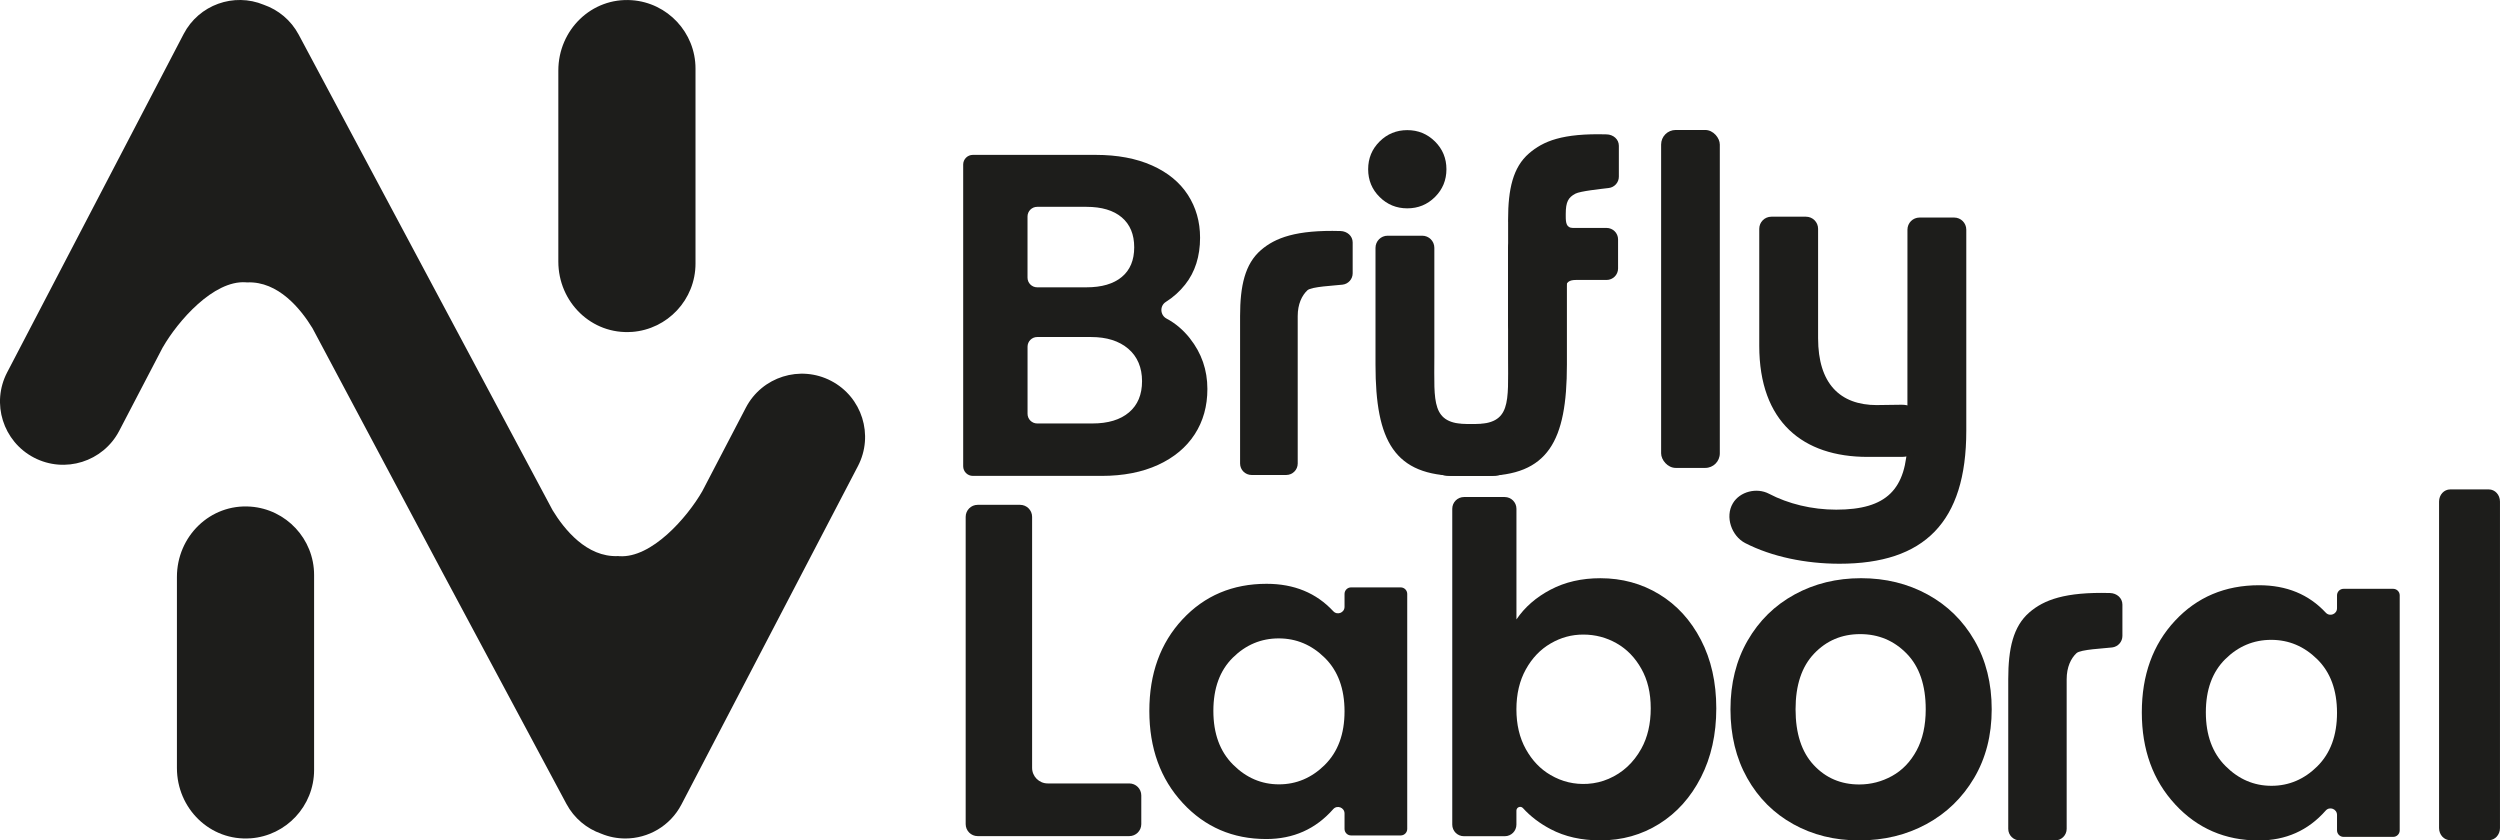
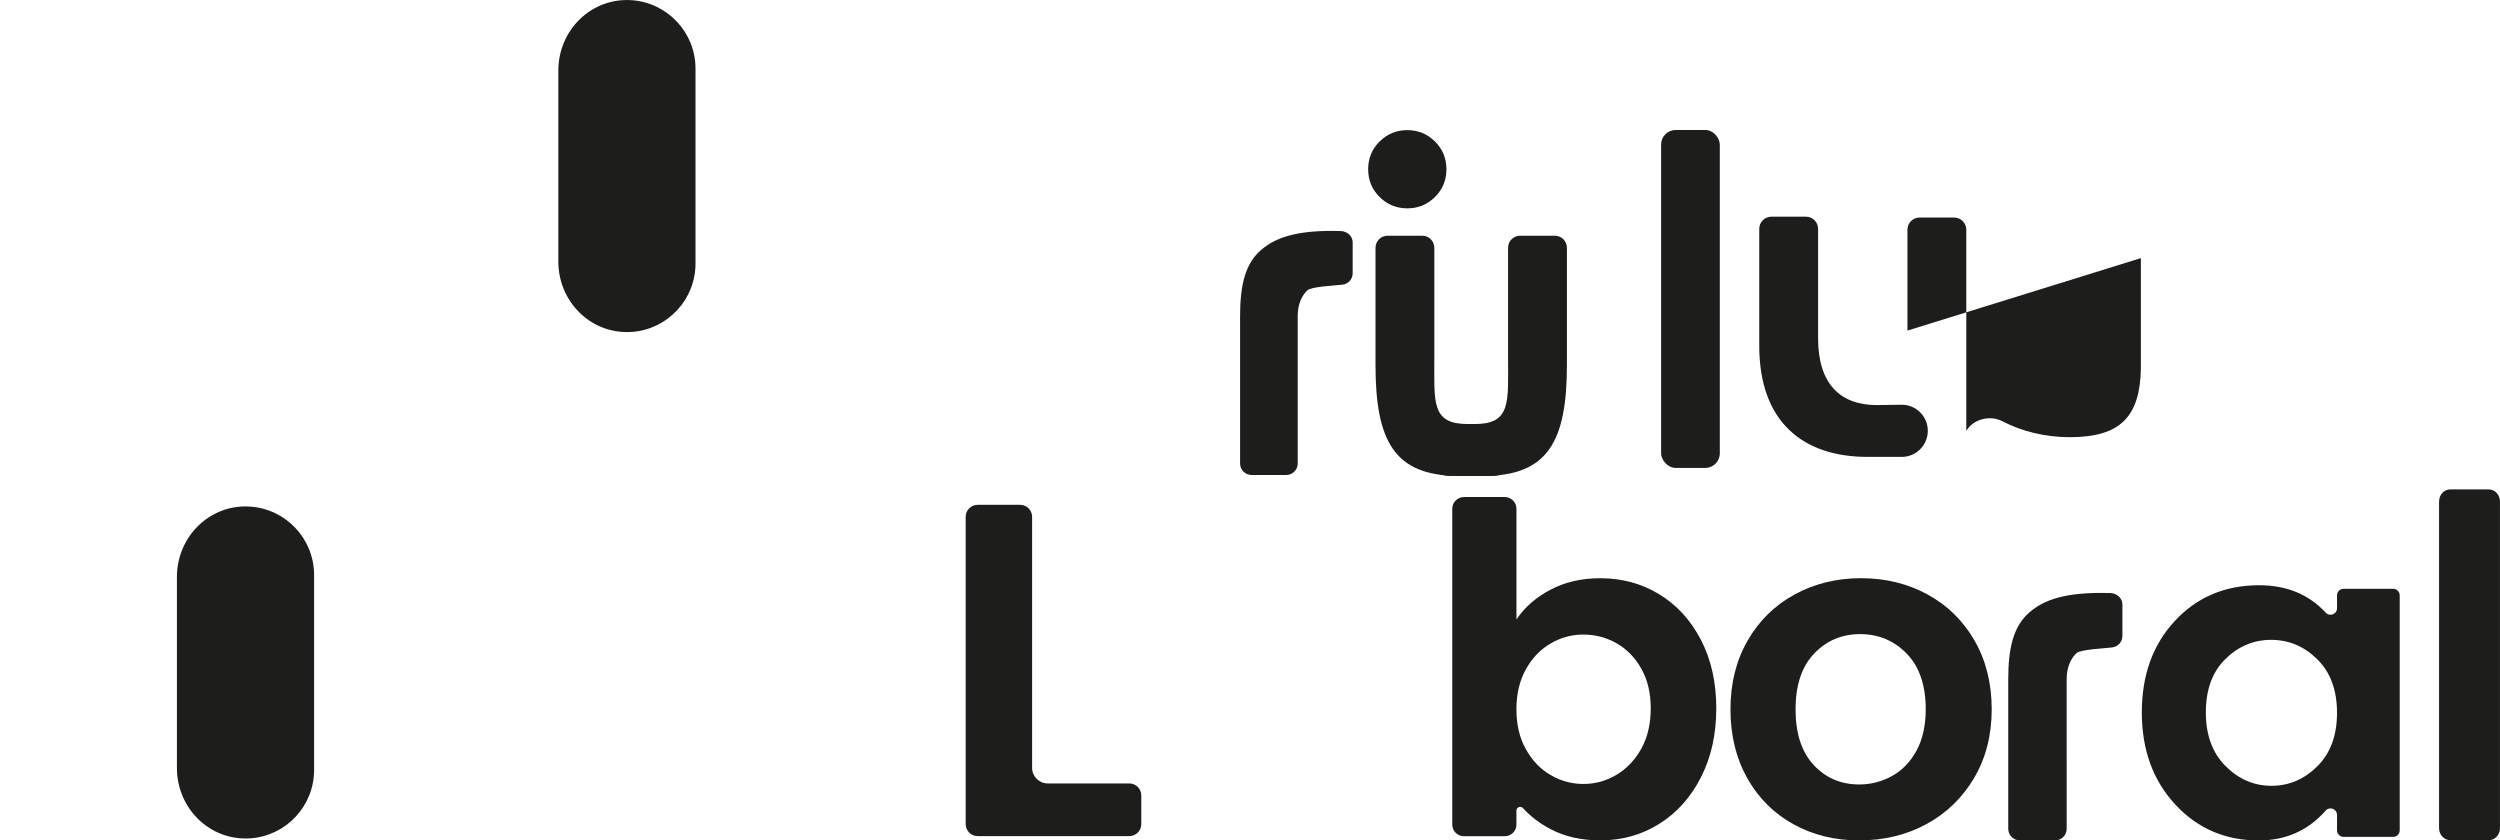
<svg xmlns="http://www.w3.org/2000/svg" id="Capa_2" data-name="Capa 2" viewBox="0 0 823.39 276.79">
  <defs>
    <style>
      .cls-1 {
        fill: #1d1d1b;
        stroke-width: 0px;
      }
    </style>
  </defs>
  <g id="Capa_1-2" data-name="Capa 1">
    <g>
      <g>
        <path class="cls-1" d="M345.08,258.03h26.86c2.18,0,3.95,1.77,3.95,3.95v9.45c0,2.18-1.77,3.95-3.95,3.95h-49.94c-2.18,0-3.95-1.77-3.95-3.95v-101.21c0-2.18,1.77-3.95,3.95-3.95h13.98c2.18,0,3.95,1.77,3.95,3.95v82.67c0,2.84,2.3,5.14,5.14,5.14Z" />
        <path class="cls-1" d="M510.69,194.21c4.78-2.52,10.24-3.77,16.38-3.77,7.14,0,13.61,1.76,19.4,5.28,5.79,3.52,10.37,8.53,13.74,15.02,3.37,6.49,5.06,14.02,5.06,22.57s-1.69,16.13-5.06,22.72c-3.37,6.59-7.95,11.7-13.74,15.32-5.79,3.62-12.25,5.43-19.4,5.43-6.24,0-11.7-1.23-16.38-3.7-3.57-1.88-6.61-4.19-9.1-6.93-.76-.84-2.15-.29-2.15.84v4.6c0,2.11-1.71,3.82-3.82,3.82h-13.49c-2.11,0-3.82-1.71-3.82-3.82v-104.02c0-2.14,1.73-3.87,3.87-3.87h13.4c2.14,0,3.87,1.73,3.87,3.87v36.44c2.72-4.02,6.47-7.3,11.25-9.81ZM540.58,220.25c-2.06-3.67-4.78-6.47-8.15-8.38-3.37-1.91-7.02-2.87-10.95-2.87s-7.42.98-10.79,2.94c-3.37,1.96-6.09,4.81-8.15,8.53-2.06,3.72-3.1,8.1-3.1,13.13s1.03,9.41,3.1,13.13c2.06,3.72,4.78,6.57,8.15,8.53,3.79,2.21,7.87,3.17,12.23,2.9,2.37-.15,4.72-.7,6.9-1.65,4.6-1.98,8.18-5.29,10.76-9.93,2.06-3.72,3.1-8.15,3.1-13.28s-1.03-9.38-3.1-13.06Z" />
        <path class="cls-1" d="M590.62,271.43c-6.44-3.57-11.5-8.63-15.17-15.17-3.67-6.54-5.51-14.09-5.51-22.65s1.89-16.1,5.66-22.65c3.77-6.54,8.93-11.6,15.47-15.17,6.54-3.57,13.84-5.36,21.89-5.36s15.35,1.79,21.89,5.36c6.54,3.57,11.7,8.63,15.47,15.17,3.77,6.54,5.66,14.09,5.66,22.65s-1.94,16.1-5.81,22.65c-3.88,6.54-9.11,11.6-15.7,15.17-6.59,3.57-13.96,5.36-22.12,5.36s-15.3-1.79-21.74-5.36ZM623.15,255.58c3.37-1.86,6.06-4.65,8.08-8.38,2.01-3.72,3.02-8.25,3.02-13.59,0-7.95-2.09-14.06-6.27-18.34-4.18-4.28-9.28-6.42-15.32-6.42s-11.1,2.14-15.17,6.42c-4.08,4.28-6.11,10.39-6.11,18.34s1.99,14.07,5.96,18.34c3.97,4.28,8.98,6.42,15.02,6.42,3.82,0,7.42-.93,10.79-2.79Z" />
-         <path class="cls-1" d="M389.52,264.45c-7.32-7.91-10.98-18.01-10.98-30.3s3.64-22.34,10.91-30.15c7.27-7.81,16.52-11.72,27.72-11.72,9.04,0,16.36,3.01,21.95,9.03,1.33,1.43,3.71.5,3.71-1.45v-4.25c0-1.18.96-2.15,2.15-2.15h16.35c1.18,0,2.15.96,2.15,2.15v77.4c0,1.18-.96,2.15-2.15,2.15h-16.35c-1.18,0-2.15-.96-2.15-2.15v-5.08c0-1.97-2.44-2.9-3.74-1.42-5.77,6.55-13.12,9.83-22.06,9.83-11.01,0-20.18-3.96-27.5-11.87ZM436.34,251.91c4.32-4.28,6.49-10.15,6.49-17.62s-2.16-13.34-6.49-17.62c-4.33-4.28-9.39-6.41-15.19-6.41s-10.84,2.12-15.11,6.34c-4.28,4.23-6.41,10.08-6.41,17.55s2.16,13.37,6.49,17.69c4.32,4.33,9.36,6.49,15.11,6.49s10.79-2.14,15.11-6.41Z" />
        <path class="cls-1" d="M716.4,264.92c-7.32-7.91-10.98-18.01-10.98-30.3s3.64-22.34,10.91-30.15c7.27-7.81,16.52-11.72,27.72-11.72,9.04,0,16.36,3.01,21.95,9.03,1.33,1.43,3.71.5,3.71-1.45v-4.25c0-1.18.96-2.15,2.15-2.15h16.35c1.18,0,2.15.96,2.15,2.15v77.4c0,1.18-.96,2.15-2.15,2.15h-16.35c-1.18,0-2.15-.96-2.15-2.15v-5.08c0-1.97-2.44-2.9-3.74-1.42-5.77,6.55-13.12,9.83-22.06,9.83-11.01,0-20.18-3.96-27.5-11.87ZM763.22,252.39c4.32-4.28,6.49-10.15,6.49-17.62s-2.16-13.34-6.49-17.62c-4.33-4.28-9.39-6.41-15.19-6.41s-10.84,2.12-15.11,6.34c-4.28,4.23-6.41,10.08-6.41,17.55s2.16,13.37,6.49,17.69c4.32,4.33,9.36,6.49,15.11,6.49s10.79-2.14,15.11-6.41Z" />
        <path class="cls-1" d="M803.32,272.73v-107.55c0-2.21,1.64-3.99,3.67-3.99h12.72c2.03,0,3.67,1.79,3.67,3.99v107.55c0,2.21-1.64,3.99-3.67,3.99h-12.72c-2.03,0-3.67-1.79-3.67-3.99Z" />
        <path class="cls-1" d="M680.67,249.22v23.76c0,2.11-1.72,3.82-3.85,3.82h-11.54c-2.13,0-3.85-1.71-3.85-3.82v-49.26c0-10.07,1.61-17.42,6.99-22.05,4.73-4.07,11.69-6.77,26.55-6.35,2.21.06,4.06,1.63,4.06,3.82v10.31c0,1.92-1.44,3.55-3.36,3.79-2.73.34-10.43.64-11.76,1.88-1.83,1.71-3.24,4.58-3.24,8.61v25.5Z" />
      </g>
      <g>
-         <path class="cls-1" d="M53.63,114.38c4.95-8.63,16.69-22.13,27.34-21.4.76.05-.33.06.44.03,10.27-.44,17.68,8.81,21.51,15.09l42.66,80.14,40.97,76.52c2.56,4.78,6.72,8.16,11.47,9.82,2.58,1.07,5.27,1.58,7.94,1.58,7.51,0,14.76-4.08,18.47-11.19l58.13-111.45c5.32-10.19,1.36-22.77-8.83-28.08-10.19-5.32-22.77-1.36-28.08,8.83l-14.35,27.52c-4.95,8.62-16.69,22.12-27.34,21.39-.76-.05.33-.06-.44-.03-10.27.44-17.69-8.81-21.51-15.09L98.37,11.4c-2.56-4.78-6.72-8.16-11.47-9.82-9.86-4.09-21.38-.03-26.41,9.61L2.36,122.64c-5.32,10.19-1.36,22.77,8.83,28.08,10.19,5.31,22.77,1.36,28.08-8.83l14.35-27.52Z" />
        <path class="cls-1" d="M208.16,109.31c-13.33.98-24.27-9.8-24.27-23.16V23.23c0-13.36,10.94-24.14,24.27-23.16,11.69.86,20.91,10.62,20.91,22.53v64.19c0,11.91-9.22,21.67-20.91,22.53Z" />
        <path class="cls-1" d="M82.54,276.1c-13.33.98-24.27-9.8-24.27-23.16v-62.92c0-13.36,10.94-24.14,24.27-23.16,11.69.86,20.91,10.62,20.91,22.53v64.19c0,11.91-9.22,21.67-20.91,22.53Z" />
      </g>
      <g>
        <path class="cls-1" d="M427.41,129.24v23.43c0,2.08-1.7,3.77-3.8,3.77h-11.38c-2.1,0-3.8-1.69-3.8-3.77v-48.57c0-9.93,1.59-17.18,6.89-21.75,4.66-4.01,11.53-6.68,26.18-6.26,2.18.06,4.01,1.6,4.01,3.76v10.17c0,1.89-1.42,3.5-3.31,3.73-2.69.33-10.29.63-11.6,1.86-1.8,1.69-3.19,4.52-3.19,8.49v25.15Z" />
        <rect class="cls-1" x="547.1" y="42.81" width="19.33" height="111.3" rx="4.79" ry="4.79" />
-         <path class="cls-1" d="M496.7,73.12v-.85c0-9.93,1.59-17.18,6.89-21.75,4.66-4.01,10.92-6.68,25.58-6.26,2.18.06,4.01,1.6,4.01,3.76v10.17c0,1.89-1.42,3.5-3.31,3.73-2.69.33-9.4,1.02-10.99,1.86-2.35,1.24-3.19,2.7-3.19,6.67v.85c0,2.08.23,3.77,2.33,3.77h11.1c2.1,0,3.8,1.69,3.8,3.77v9.6c0,2.08-1.7,3.77-3.8,3.77h-10.12c-2.1,0-3.31.71-3.31,2.79v12.09c0,2.08-1.7,3.77-3.8,3.77h-11.38c-2.1,0-3.8-1.69-3.8-3.77v-33.97Z" />
-         <path class="cls-1" d="M628.23,108.88v-33.24c0-2.21,1.79-3.99,3.99-3.99h11.4c2.21,0,3.99,1.79,3.99,3.99v66.28c0,30.09-13.84,43.75-41.76,43.75-11.15,0-22.3-2.31-31.03-6.79-4.55-2.34-6.72-8.7-4.1-13.09l.02-.04c2.32-3.89,7.87-5.24,11.89-3.13,6.33,3.32,14.12,5.24,22.14,5.24,16.67,0,23.16-6.69,23.45-22.62v-36.36Z" />
+         <path class="cls-1" d="M628.23,108.88v-33.24c0-2.21,1.79-3.99,3.99-3.99h11.4c2.21,0,3.99,1.79,3.99,3.99v66.28l.02-.04c2.32-3.89,7.87-5.24,11.89-3.13,6.33,3.32,14.12,5.24,22.14,5.24,16.67,0,23.16-6.69,23.45-22.62v-36.36Z" />
        <path class="cls-1" d="M618.19,133.42c-12.25,0-19.39-7.14-19.39-22.03v-36.03c0-2.21-1.79-3.99-3.99-3.99h-11.4c-2.21,0-3.99,1.79-3.99,3.99v38.51c0,25.13,14.43,36.61,35.68,36.61h11.24c4.74,0,8.59-3.84,8.59-8.59s-3.84-8.59-8.59-8.59l-8.13.11Z" />
        <path class="cls-1" d="M476.39,55.74c0,3.6-1.26,6.64-3.77,9.14-2.51,2.5-5.55,3.74-9.12,3.74s-6.61-1.25-9.12-3.74c-2.51-2.49-3.77-5.54-3.77-9.14s1.26-6.64,3.77-9.14c2.51-2.49,5.55-3.74,9.12-3.74s6.6,1.25,9.12,3.74c2.51,2.5,3.77,5.54,3.77,9.14Z" />
        <path class="cls-1" d="M485.54,139.68c12.25,0,11.15-7.14,11.15-22.03v-36.03c0-2.21,1.79-3.99,3.99-3.99h11.4c2.21,0,3.99,1.79,3.99,3.99v38.51c0,25.13-6.18,36.61-27.43,36.61h-11.24c-4.74,0-8.59-3.84-8.59-8.59,0-4.74,3.84-8.59,8.59-8.59l8.13.11Z" />
        <path class="cls-1" d="M483.56,139.68c-12.25,0-11.15-7.14-11.15-22.03v-36.03c0-2.21-1.79-3.99-3.99-3.99h-11.4c-2.21,0-3.99,1.79-3.99,3.99v38.51c0,25.13,6.18,36.61,27.43,36.61h11.24c4.74,0,8.59-3.84,8.59-8.59s-3.84-8.59-8.59-8.59l-8.13.11Z" />
-         <path class="cls-1" d="M391.9,111.45c3.84,4.85,5.76,10.4,5.76,16.66,0,5.66-1.39,10.63-4.17,14.92-2.78,4.29-6.79,7.65-12.04,10.07-5.25,2.42-11.46,3.64-18.63,3.64h-42.41c-1.76,0-3.18-1.43-3.18-3.18V54.19c0-1.76,1.43-3.18,3.18-3.18h40.45c7.17,0,13.35,1.16,18.56,3.48,5.2,2.32,9.14,5.56,11.82,9.7,2.67,4.14,4.01,8.84,4.01,14.09,0,6.16-1.64,11.31-4.92,15.45-1.8,2.27-3.91,4.17-6.36,5.71-2.06,1.3-1.91,4.35.24,5.49,2.92,1.55,5.49,3.73,7.71,6.53ZM338.42,91.45c0,1.76,1.43,3.18,3.18,3.18h16.21c5.05,0,8.94-1.14,11.66-3.41,2.73-2.27,4.09-5.53,4.09-9.77s-1.36-7.52-4.09-9.85c-2.73-2.32-6.62-3.48-11.66-3.48h-16.21c-1.76,0-3.18,1.43-3.18,3.18v20.14ZM371.82,135.84c2.88-2.42,4.32-5.86,4.32-10.3s-1.51-8.1-4.54-10.68c-3.03-2.58-7.12-3.86-12.27-3.86h-17.72c-1.76,0-3.18,1.43-3.18,3.18v22.11c0,1.76,1.43,3.18,3.18,3.18h18.18c5.15,0,9.17-1.21,12.04-3.64Z" />
      </g>
    </g>
  </g>
</svg>